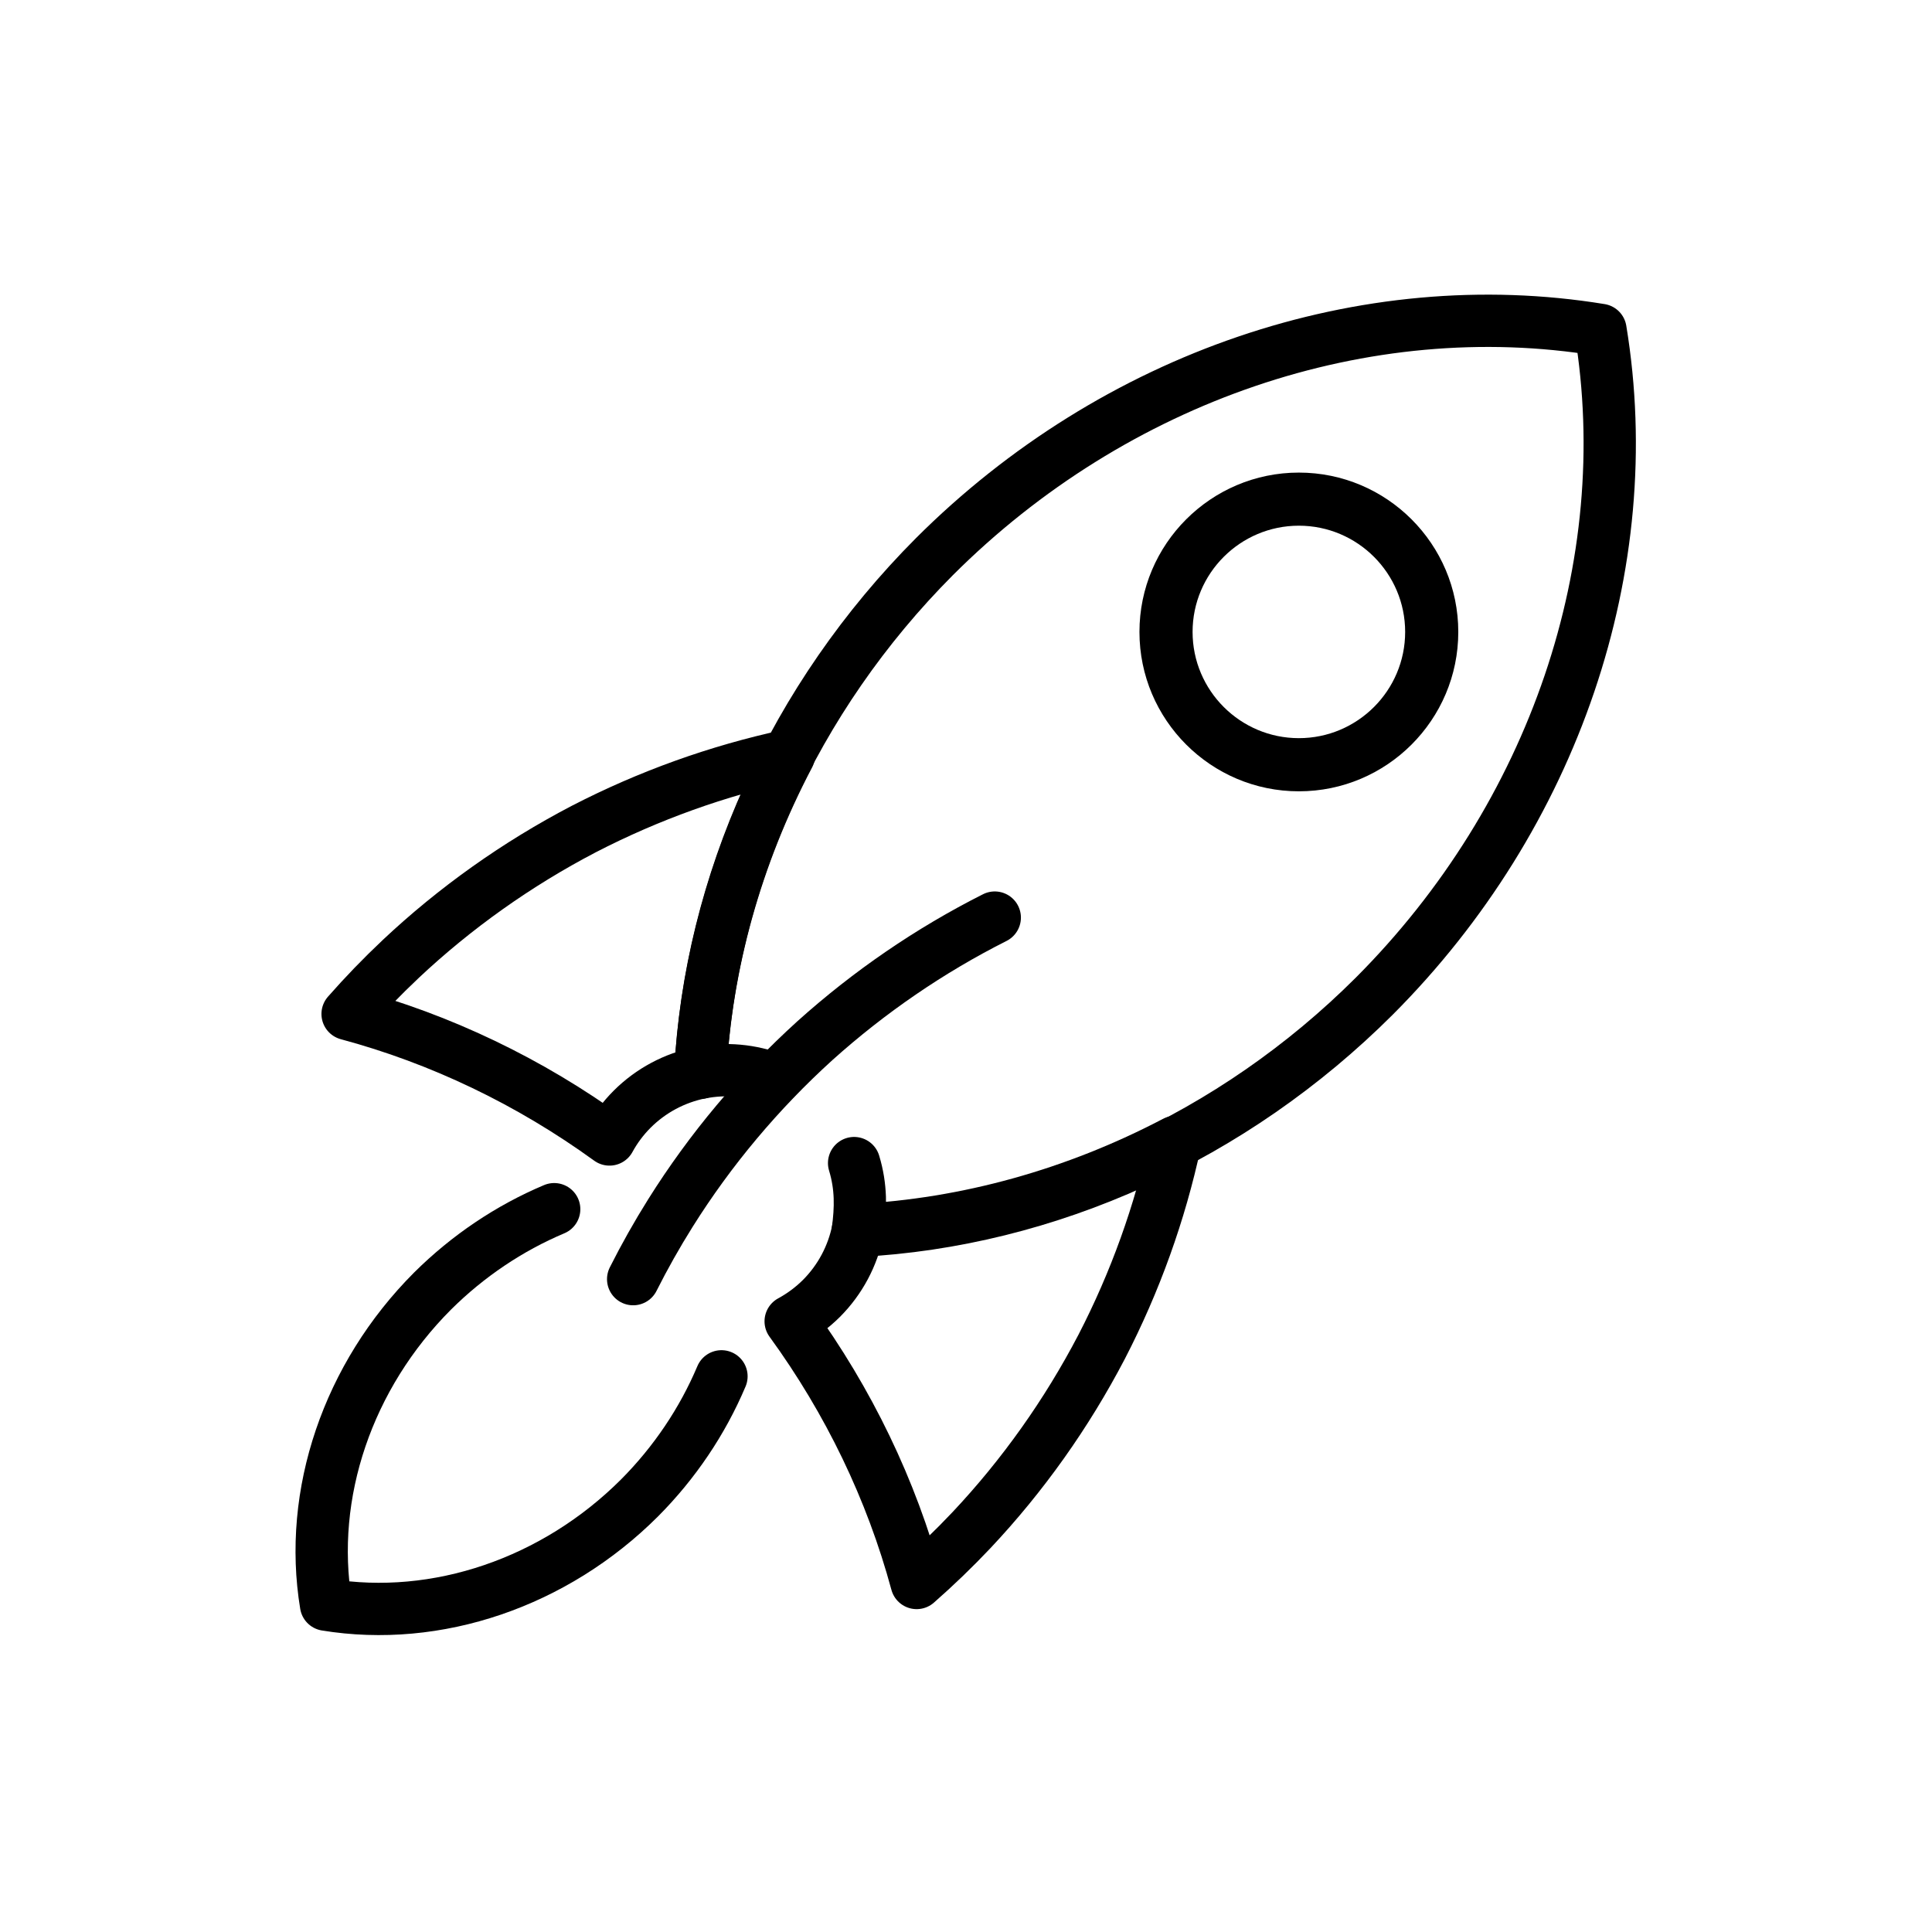
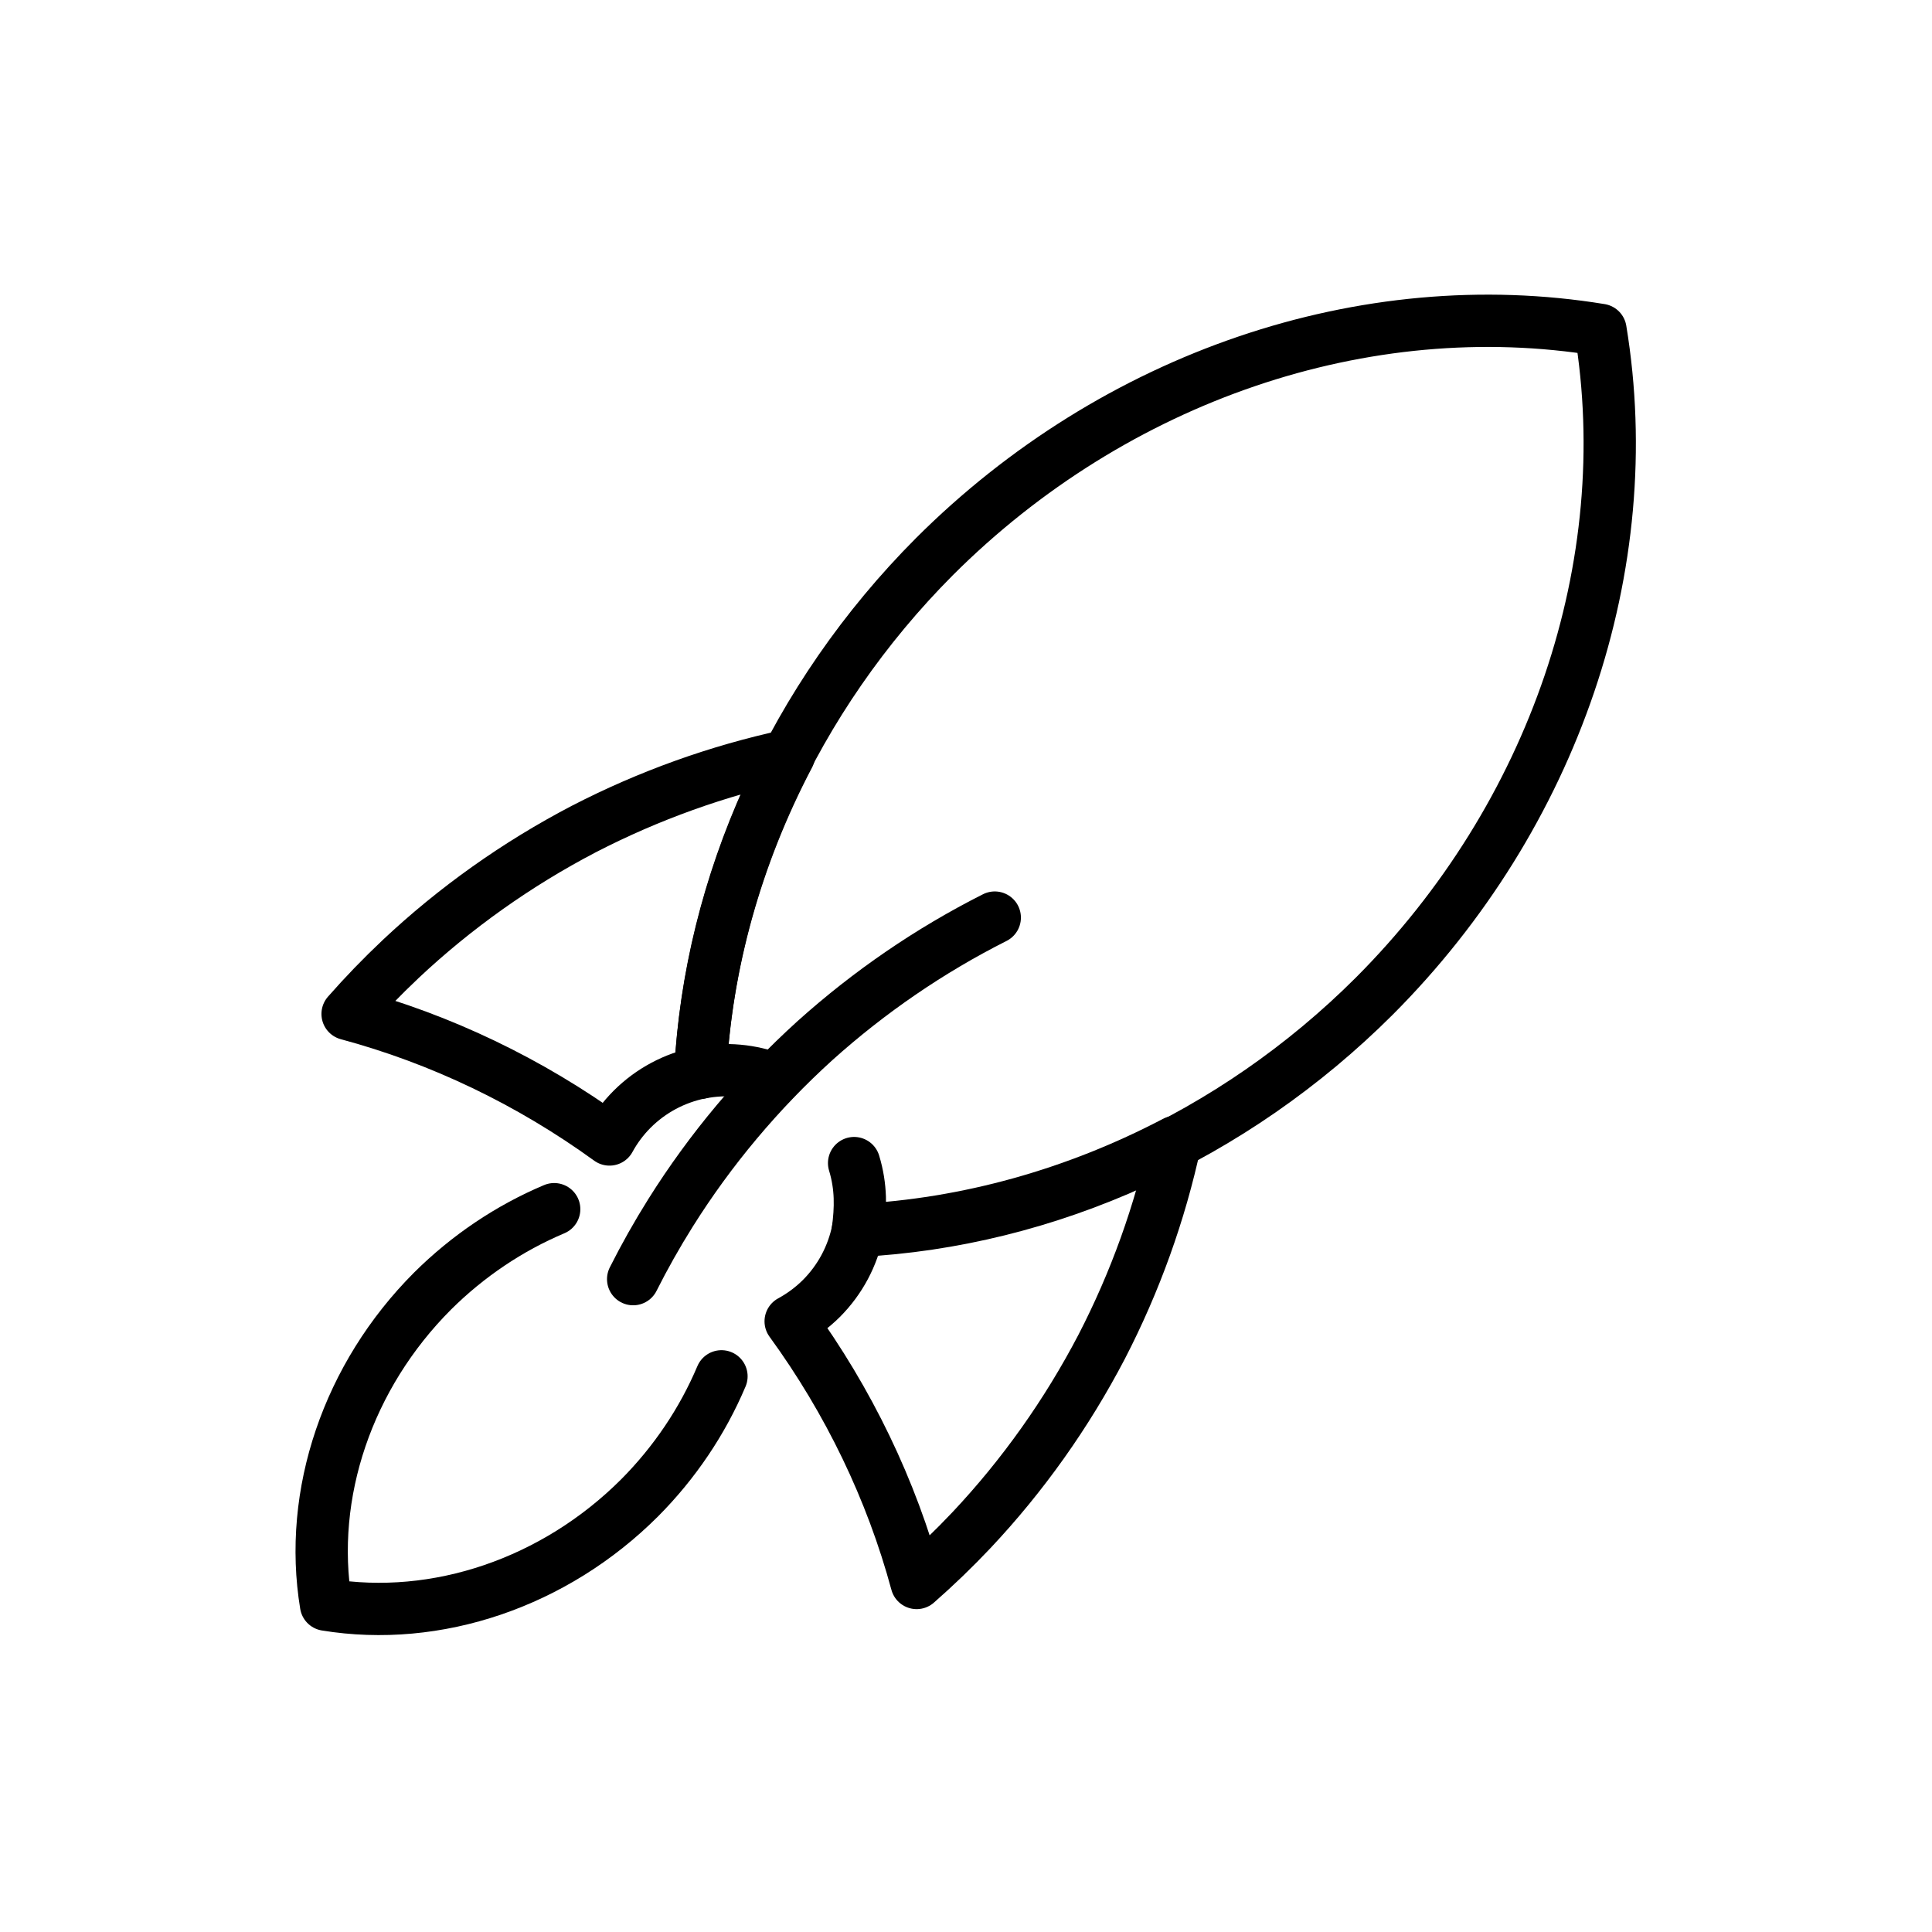
<svg xmlns="http://www.w3.org/2000/svg" id="emoji" viewBox="0 0 72 72">
  <g id="line">
-     <path d="m48.405,29.49c-3.276,0-5.941-2.664-5.941-5.939s2.665-5.939,5.941-5.939,5.941,2.664,5.941,5.939-2.665,5.939-5.941,5.939Zm0-9.899c-2.184,0-3.961,1.776-3.961,3.959s1.777,3.959,3.961,3.959,3.961-1.776,3.961-3.959-1.777-3.959-3.961-3.959Z" />
    <path fill="none" stroke="#000" stroke-linecap="round" stroke-linejoin="round" stroke-width="1.949" d="m20.653,45.063c-1.678.708-3.222,1.748-4.533,3.051-3.158,3.163-4.652,7.559-3.97,11.687,4.128.676,8.522-.82,11.683-3.977,1.304-1.31,2.345-2.854,3.054-4.532" />
-     <path fill="none" stroke="#000" stroke-linecap="round" stroke-linejoin="round" stroke-width="1.949" d="m14.923,35.749c-.69.65-1.347,1.33-1.969,2.038,3.468.931,6.785,2.521,9.76,4.678.226-.414.51-.794.844-1.128.695-.694,1.579-1.167,2.542-1.36.211-4.051,1.336-8.09,3.293-11.814.002-.004.004-.007.006-.011-2.645.569-5.219,1.493-7.641,2.743-2.496,1.303-4.8,2.939-6.835,4.853h0Z" />
+     <path fill="none" stroke="#000" stroke-linecap="round" stroke-linejoin="round" stroke-width="1.949" d="m14.923,35.749c-.69.65-1.347,1.33-1.969,2.038,3.468.931,6.785,2.521,9.76,4.678.226-.414.51-.794.844-1.128.695-.694,1.579-1.167,2.542-1.36.211-4.051,1.336-8.09,3.293-11.814.002-.004.004-.007.006-.011-2.645.569-5.219,1.493-7.641,2.743-2.496,1.303-4.8,2.939-6.835,4.853h0" />
    <path fill="none" stroke="#000" stroke-linecap="round" stroke-linejoin="round" stroke-width="1.949" d="m31.973,45.839c-.192.966-.666,1.854-1.362,2.551-.339.337-.725.624-1.145.852,2.163,2.972,3.758,6.285,4.695,9.751.709-.622,1.391-1.279,2.042-1.968,1.914-2.034,3.549-4.338,4.852-6.833,1.251-2.42,2.175-4.992,2.744-7.635-3.728,1.954-7.772,3.077-11.826,3.284h0Z" />
    <path fill="none" stroke="#000" stroke-linecap="round" stroke-linejoin="round" stroke-width="1.949" d="m31.83,43.345c.27.886.251,1.692.137,2.525,7.076-.361,13.993-3.503,19.243-8.741,6.711-6.721,9.884-16.063,8.435-24.834-8.771-1.437-18.108,1.742-24.823,8.451-5.232,5.251-8.368,12.164-8.724,19.234.941-.191,1.898-.094,2.769.239" />
    <path fill="none" stroke="#000" stroke-linecap="round" stroke-linejoin="round" stroke-width="1.949" d="m37.072,34.196h-0c-2.416,1.218-4.672,2.763-6.7,4.584-2.085,1.891-3.9,4.056-5.384,6.421-.504.803-.968,1.627-1.392,2.469" />
  </g>
</svg>